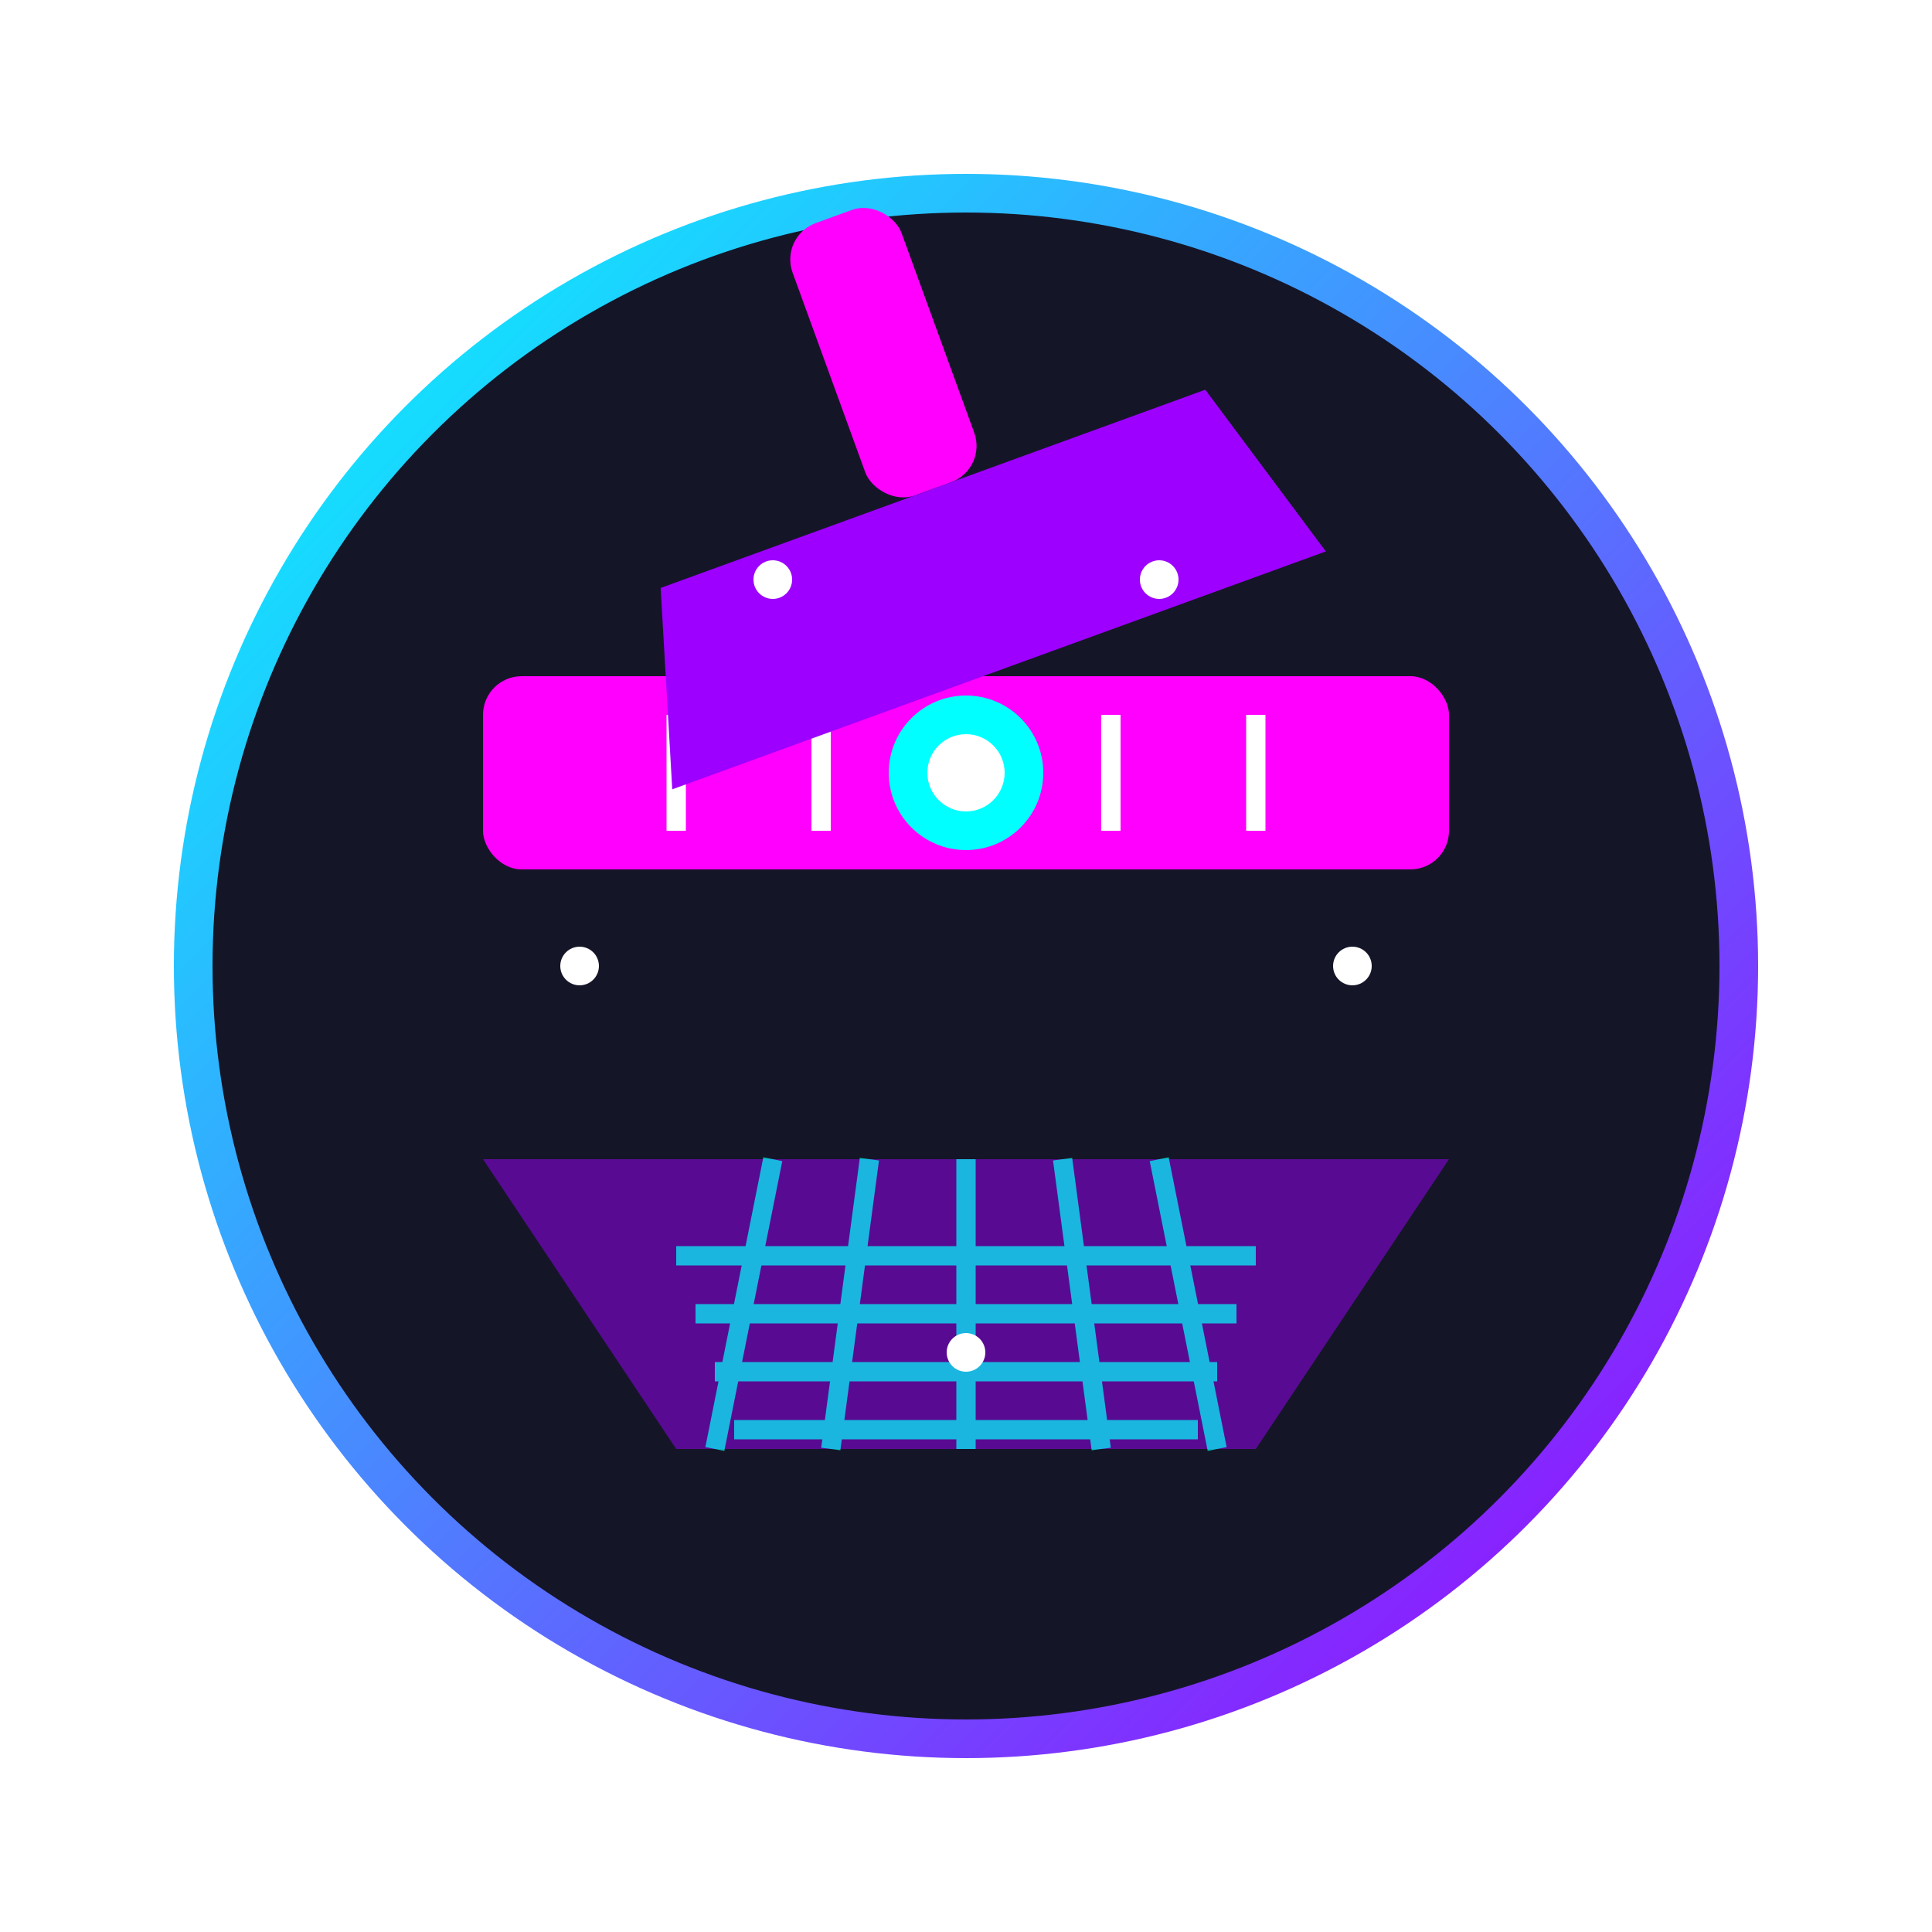
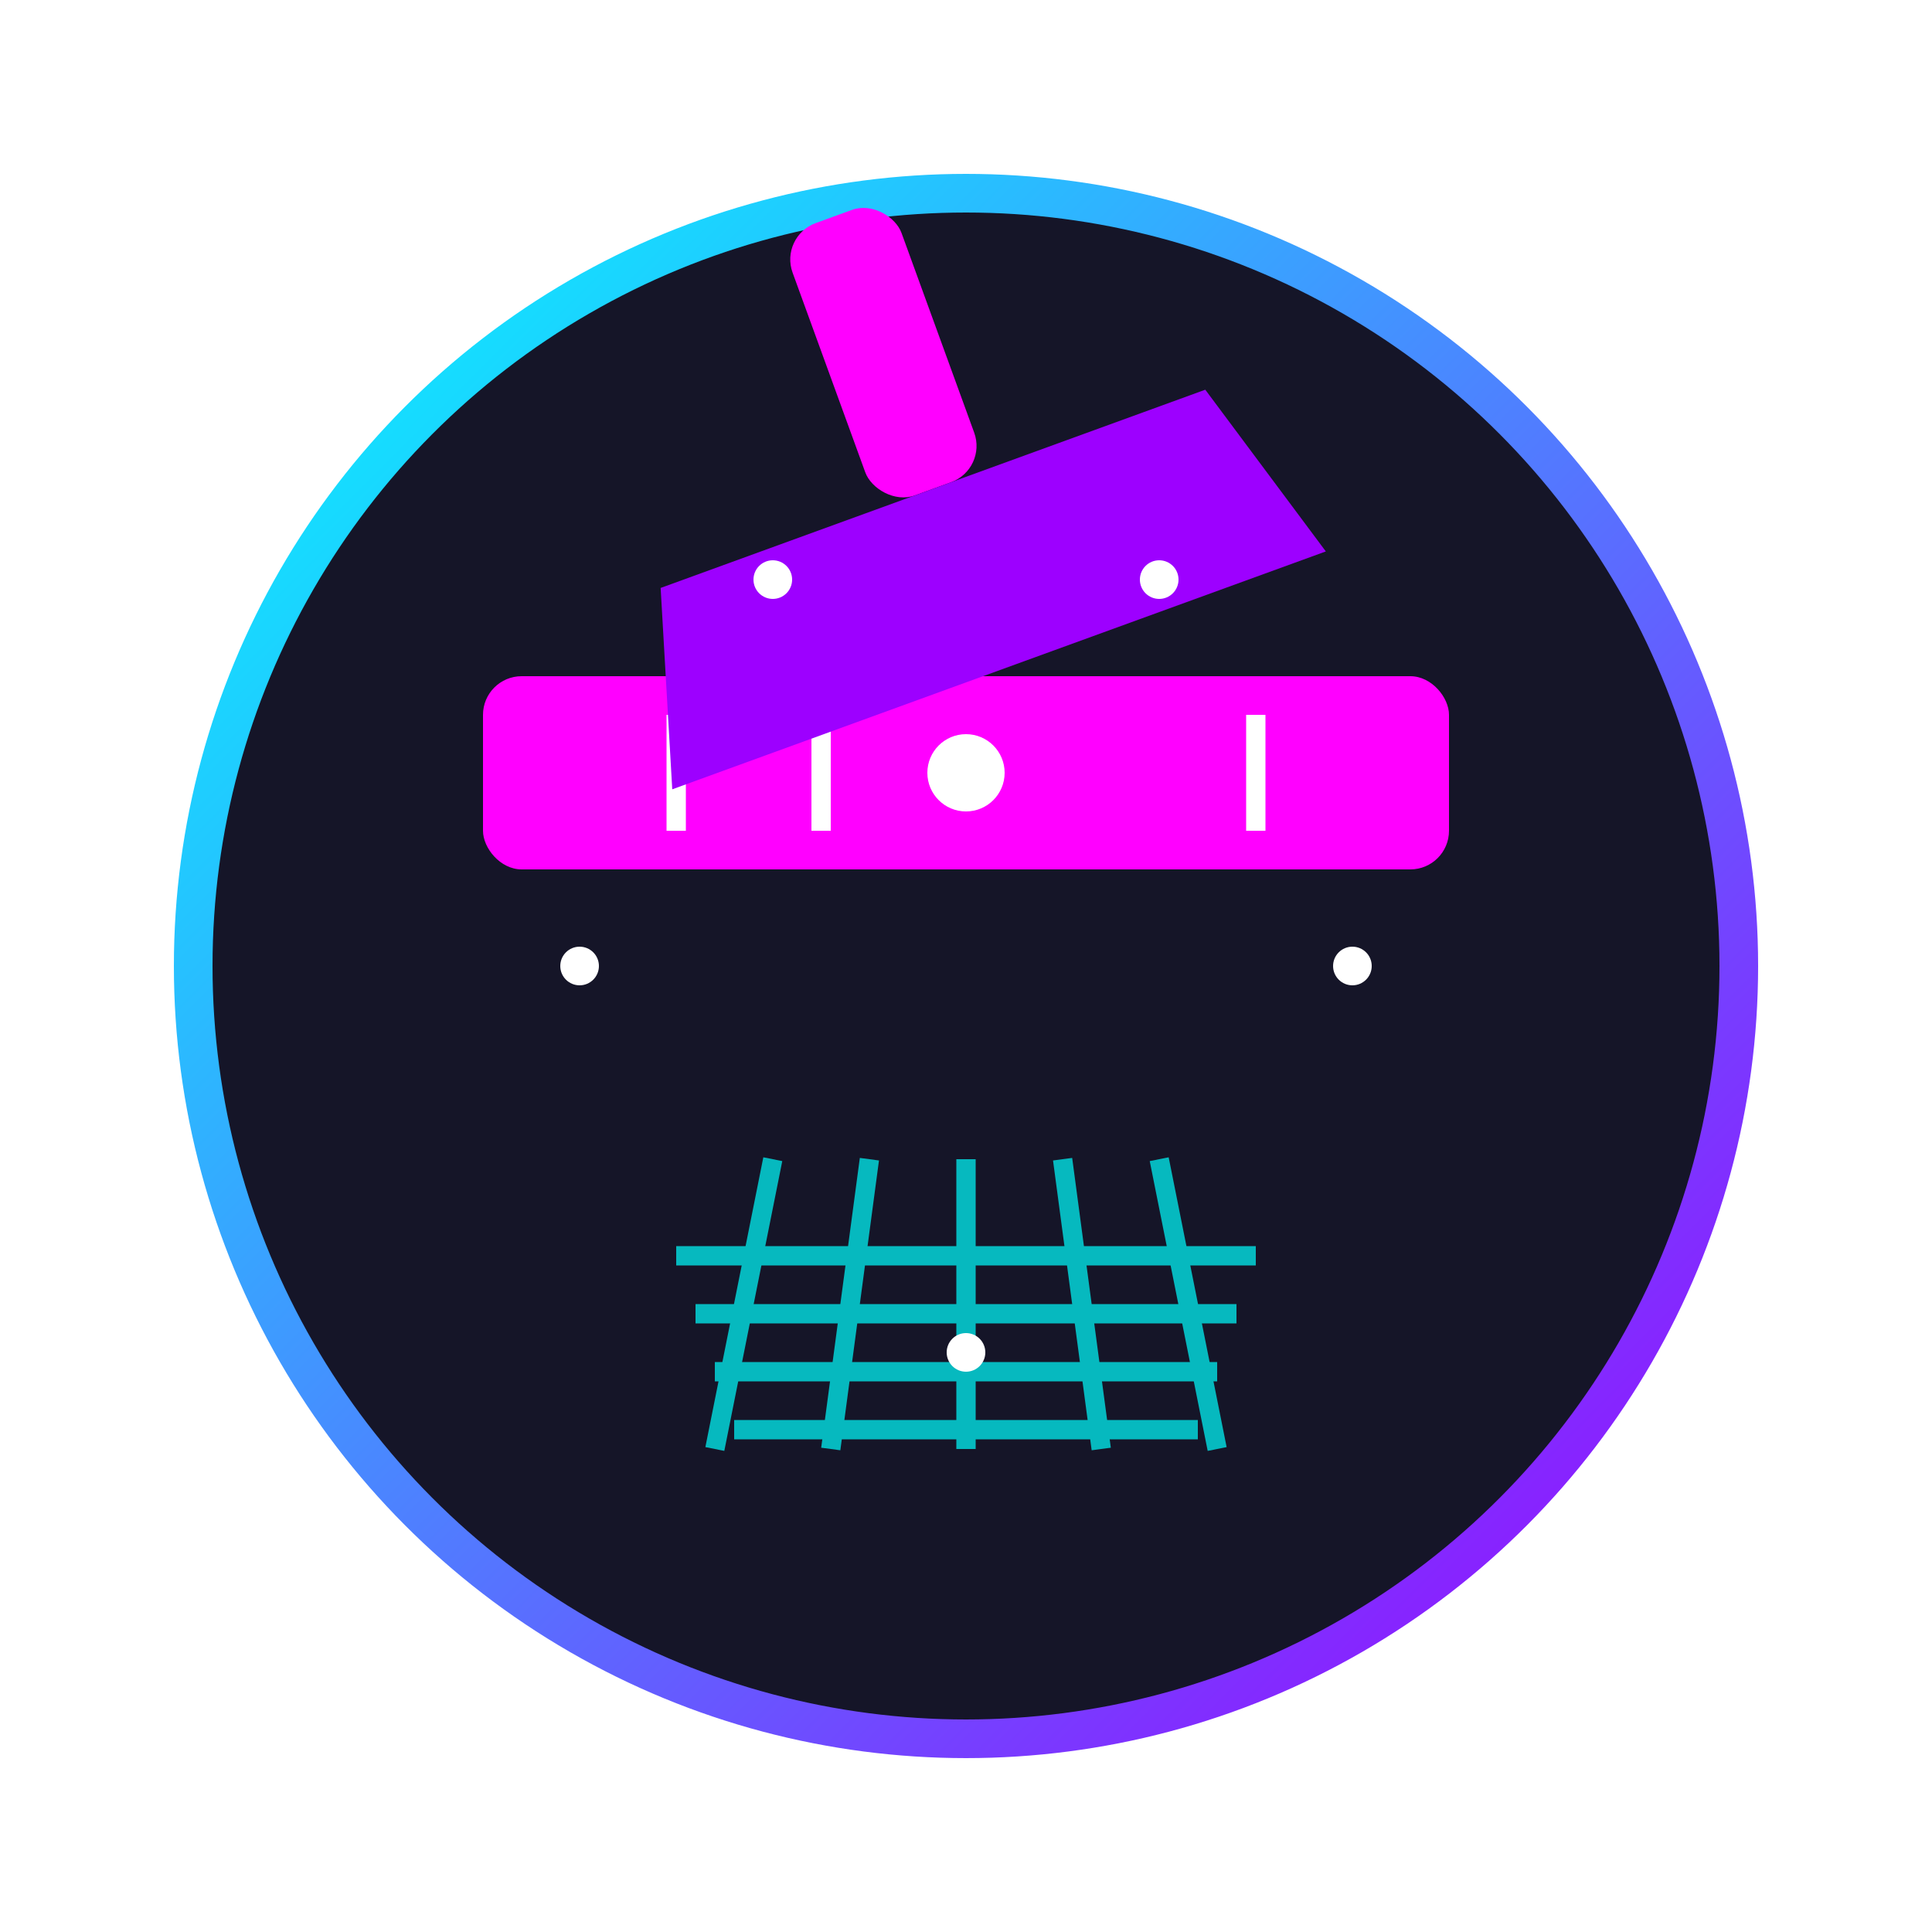
<svg xmlns="http://www.w3.org/2000/svg" width="100" height="100" viewBox="0 0 100 100">
  <defs>
    <linearGradient id="floor-gradient" x1="0%" y1="0%" x2="100%" y2="100%">
      <stop offset="0%" stop-color="#00ffff" />
      <stop offset="100%" stop-color="#9d00ff" />
    </linearGradient>
    <filter id="neon-glow">
      <feGaussianBlur stdDeviation="2" result="blur" />
      <feFlood flood-color="#00ffff" flood-opacity="0.7" result="neon-color" />
      <feComposite in="neon-color" in2="blur" operator="in" result="neon-blur" />
      <feComposite in="SourceGraphic" in2="neon-blur" operator="over" />
    </filter>
  </defs>
  <circle cx="50" cy="50" r="40" fill="#151528" stroke="url(#floor-gradient)" stroke-width="2" filter="url(#neon-glow)" />
-   <polygon points="25,60 75,60 65,75 35,75" fill="#9d00ff" opacity="0.7" filter="url(#neon-glow)" />
  <g transform="translate(50, 40)">
    <rect x="-25" y="-5" width="50" height="10" rx="2" fill="#ff00ff" filter="url(#neon-glow)" />
-     <circle cx="0" cy="0" r="4" fill="#00ffff" filter="url(#neon-glow)" />
    <circle cx="0" cy="0" r="2" fill="#ffffff" filter="url(#neon-glow)" />
    <line x1="-15" y1="-3" x2="-15" y2="3" stroke="#ffffff" stroke-width="1" />
    <line x1="-7.5" y1="-3" x2="-7.5" y2="3" stroke="#ffffff" stroke-width="1" />
-     <line x1="7.5" y1="-3" x2="7.5" y2="3" stroke="#ffffff" stroke-width="1" />
    <line x1="15" y1="-3" x2="15" y2="3" stroke="#ffffff" stroke-width="1" />
  </g>
  <g stroke="#00ffff" stroke-width="1" opacity="0.7">
    <line x1="35" y1="65" x2="65" y2="65" />
    <line x1="36" y1="68" x2="64" y2="68" />
    <line x1="37" y1="71" x2="63" y2="71" />
    <line x1="38" y1="74" x2="62" y2="74" />
    <line x1="40" y1="60" x2="37" y2="75" />
    <line x1="45" y1="60" x2="43" y2="75" />
    <line x1="50" y1="60" x2="50" y2="75" />
    <line x1="55" y1="60" x2="57" y2="75" />
    <line x1="60" y1="60" x2="63" y2="75" />
  </g>
  <g transform="translate(50, 30) rotate(-20)">
    <rect x="-3" y="-20" width="6" height="15" rx="2" fill="#ff00ff" filter="url(#neon-glow)" />
    <polygon points="-15,-5 15,-5 18,5 -18,5" fill="#9d00ff" filter="url(#neon-glow)" />
  </g>
  <g fill="#ffffff" filter="url(#neon-glow)">
    <circle cx="30" cy="50" r="1" />
    <circle cx="70" cy="50" r="1" />
    <circle cx="40" cy="30" r="1" />
    <circle cx="60" cy="30" r="1" />
    <circle cx="50" cy="70" r="1" />
  </g>
</svg>